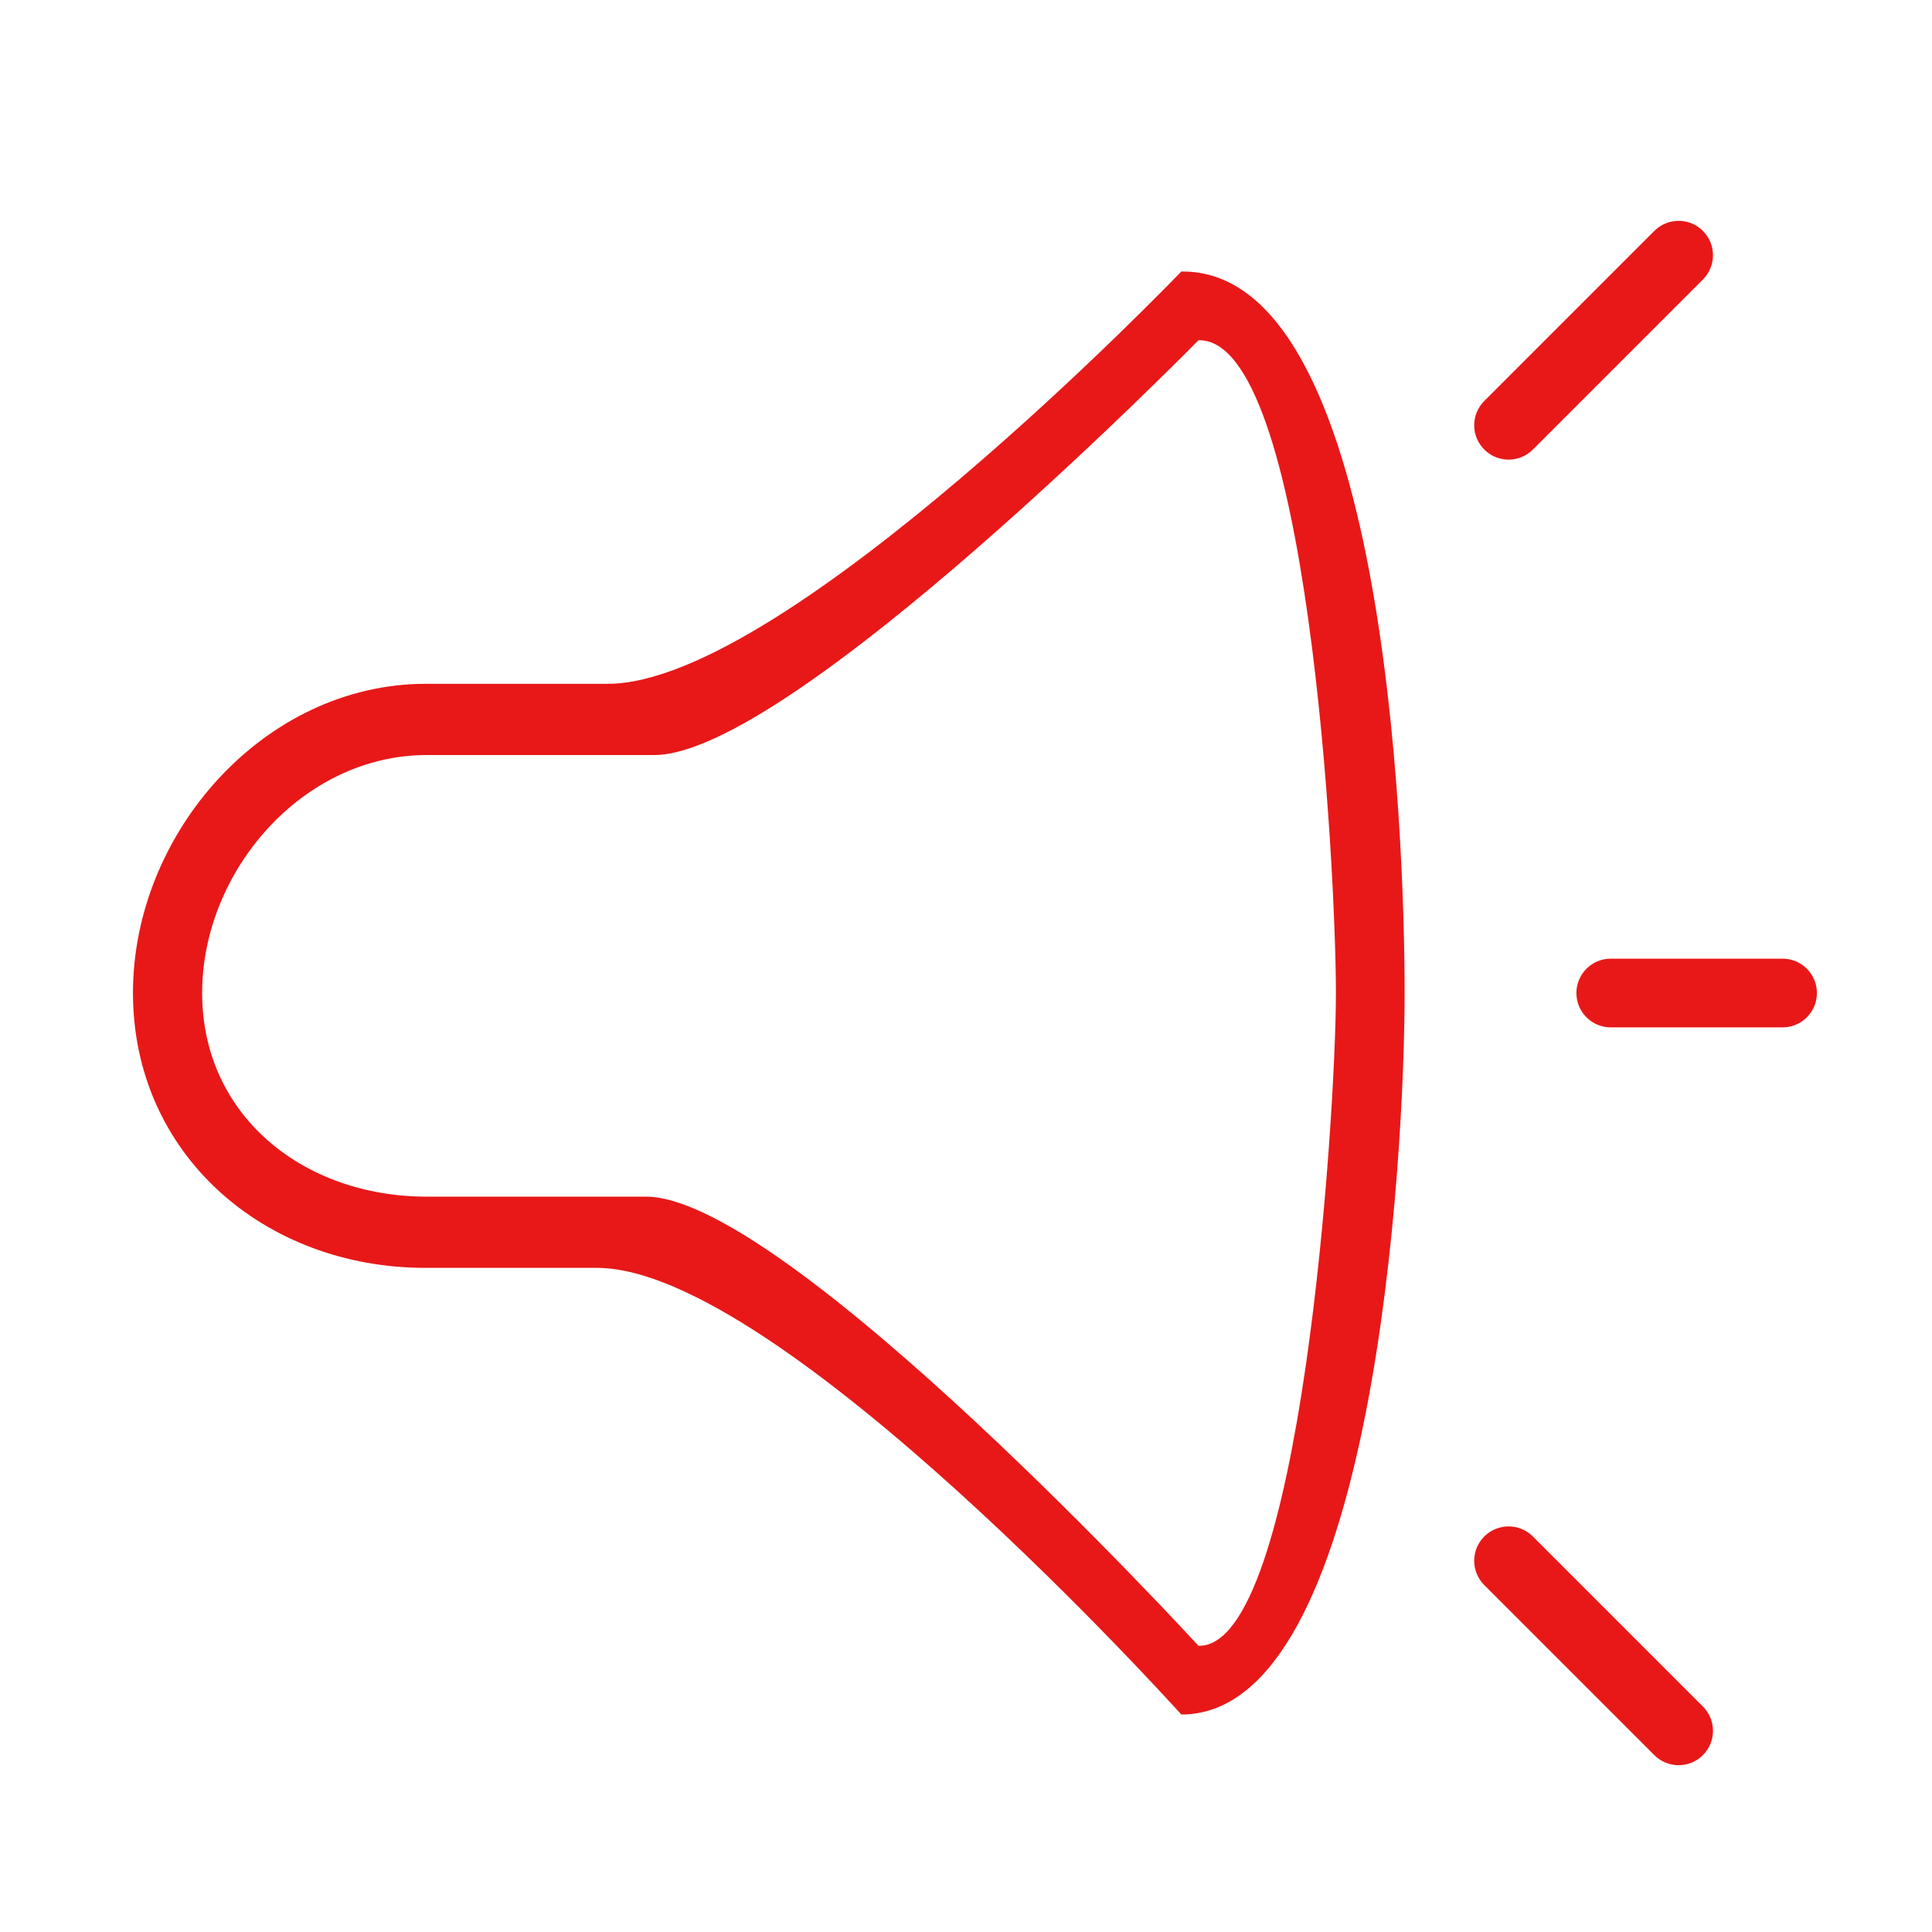
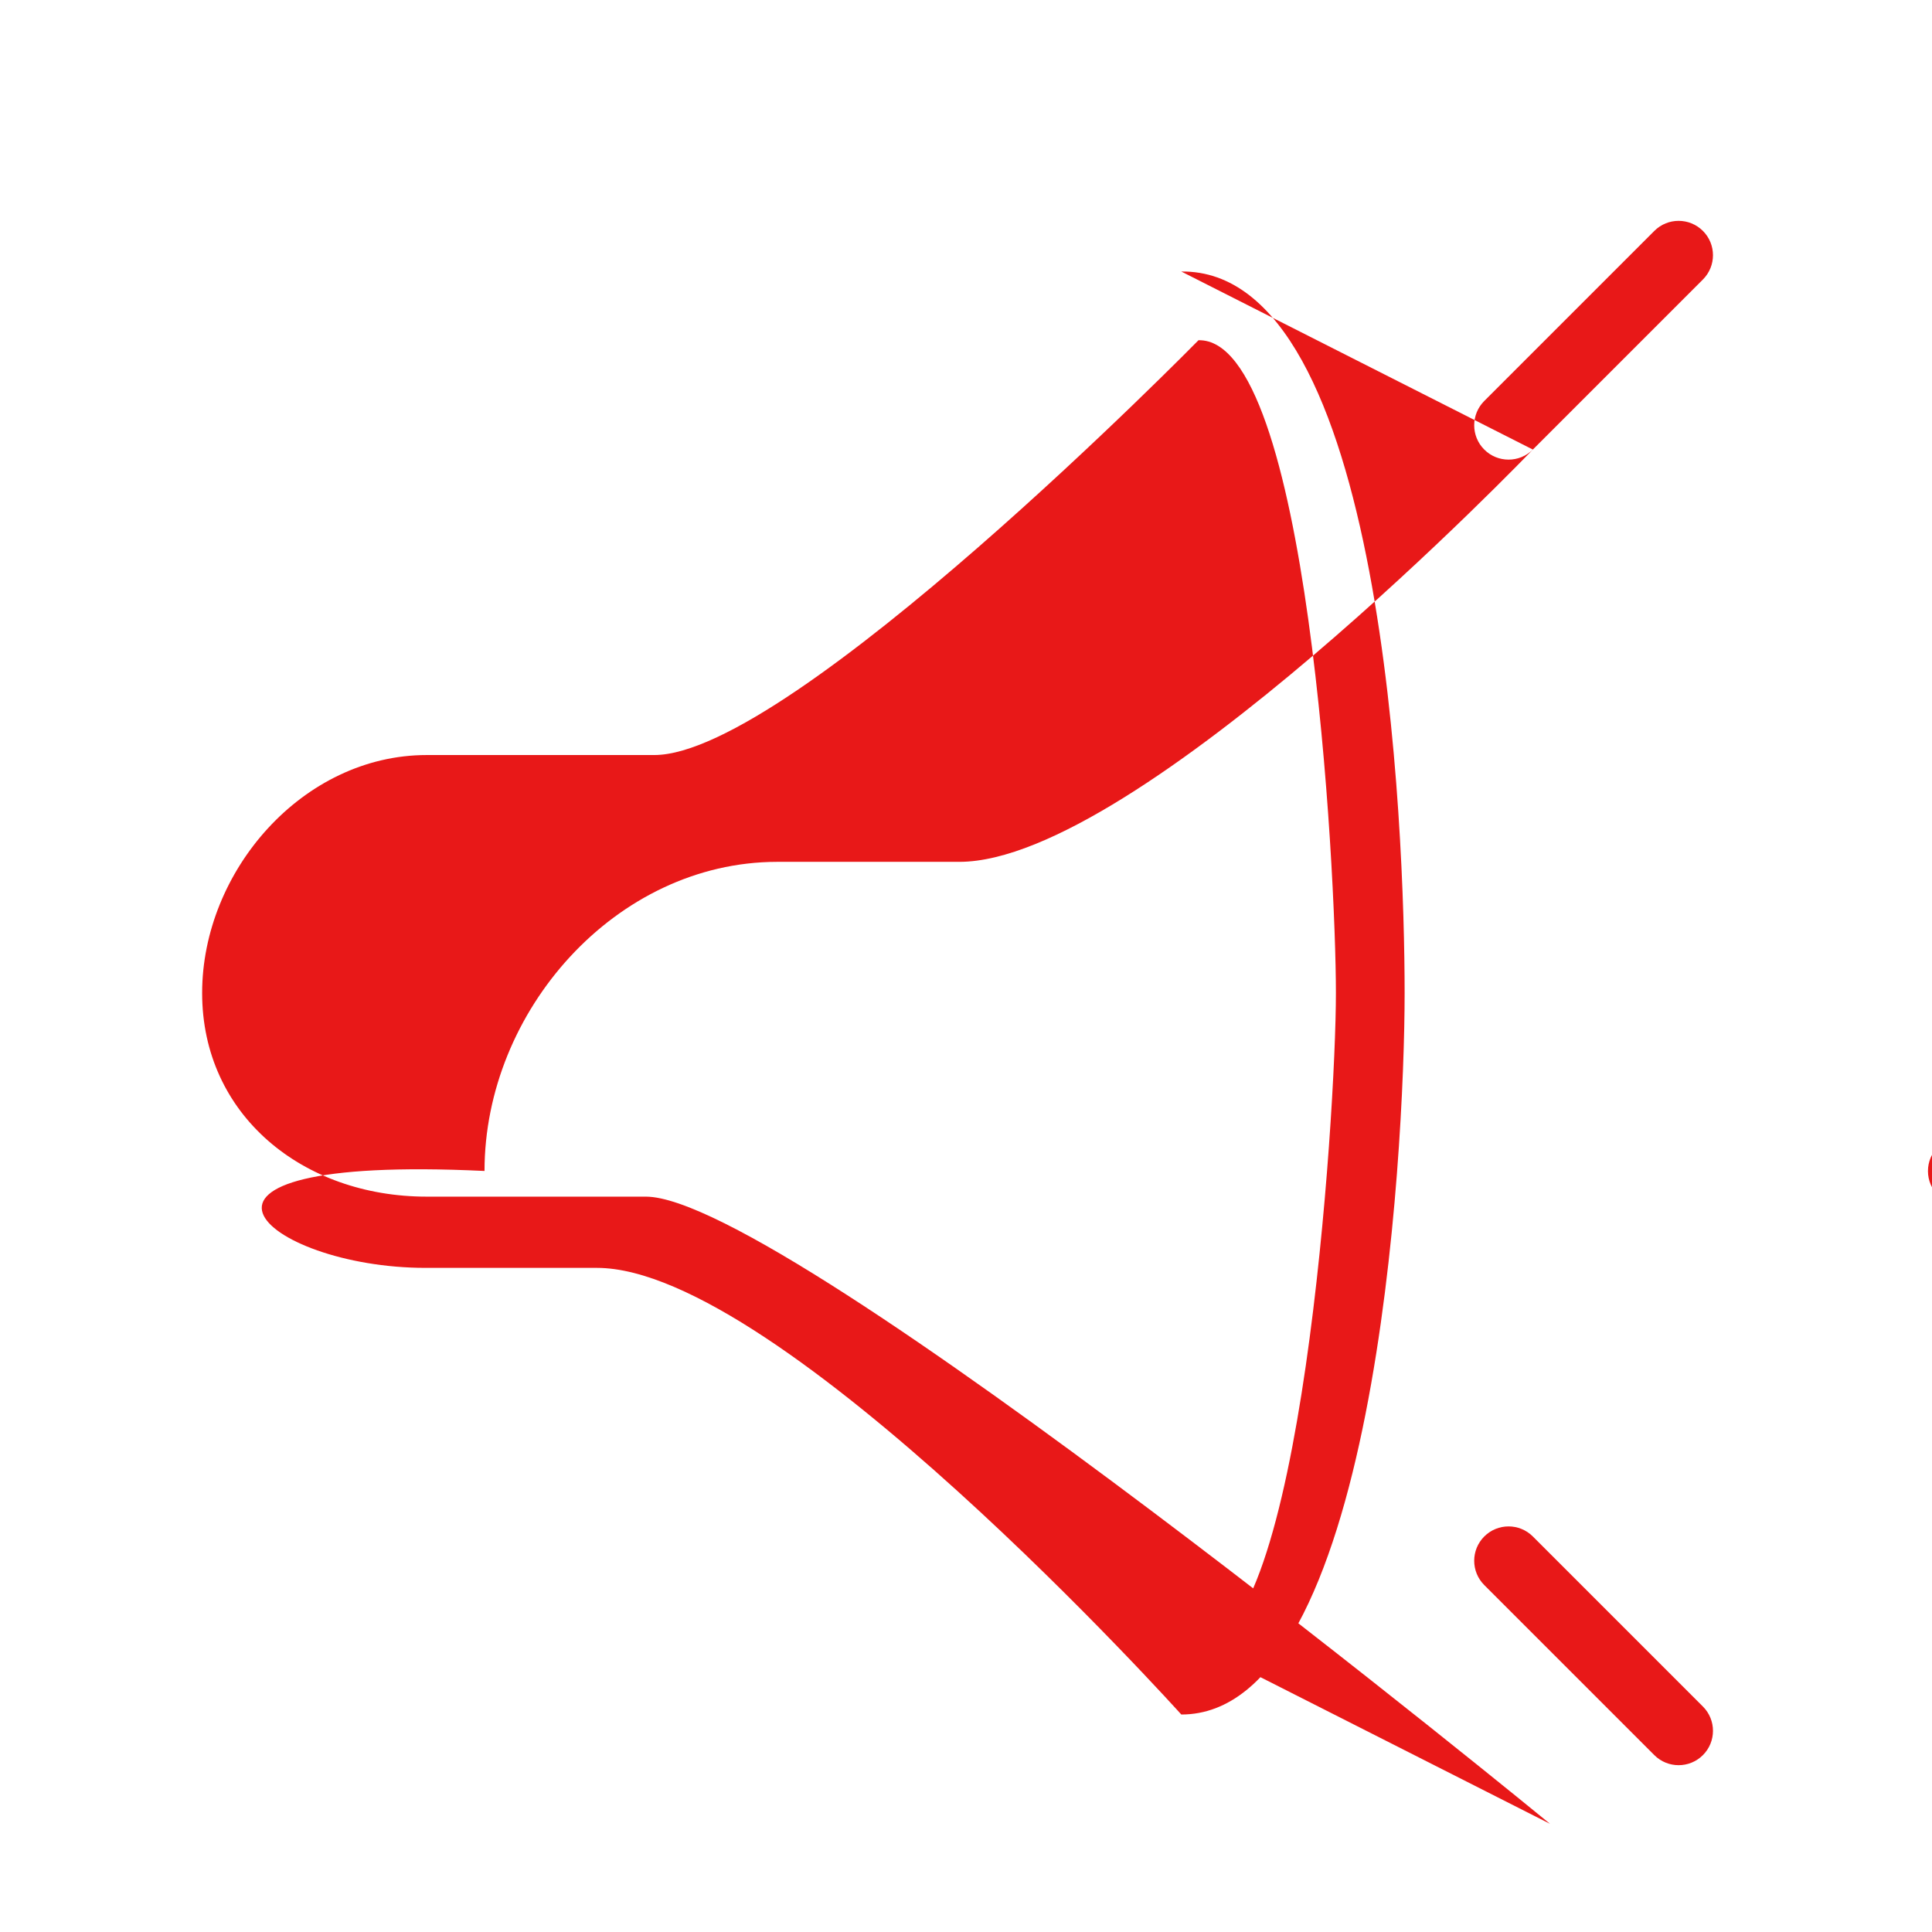
<svg xmlns="http://www.w3.org/2000/svg" width="800px" height="800px" viewBox="0 0 1024 1024" class="icon" version="1.1">
-   <path d="M812.445 238.275l90.135-90.135c7.111-7.111 7.111-18.64 0-25.752-7.113-7.111-18.641-7.111-25.754 0l-90.133 90.137c-7.113 7.111-7.113 18.64 0 25.751 7.111 7.112 18.641 7.112 25.752-0.001z m-186.329-94.363s-209.523 218.52-303.961 218.52h-96.654c-85.49 0.137-155.042 79.082-155.024 163.84C70.495 611.758 140.015 672 225.501 672h90.871c96.846 0 309.744 236.728 309.744 236.728 102.482 0 118.364-296.923 118.364-382.409 0-85.484-10.652-383.715-118.364-382.407z m9.107 728.396S416.825 634.247 342.326 634.247H226.2c-65.758 0-119.063-43.292-119.063-107.928 0-64.634 53.306-126.134 119.063-126.134h120.575c72.645 0 288.448-219.853 288.448-219.853 58.175-1.307 72.839 281.353 72.839 345.987 0.001 64.636-18.371 347.297-72.839 345.989z m309.568-364.199h-91.049c-10.057 0-18.212 8.153-18.212 18.21s8.154 18.212 18.212 18.212h91.049c10.057 0 18.21-8.154 18.21-18.212s-8.153-18.21-18.21-18.21zM812.445 814.363c-7.111-7.111-18.641-7.111-25.752 0-7.113 7.113-7.113 18.643 0 25.752l90.133 90.135c7.113 7.113 18.641 7.113 25.754 0 7.111-7.111 7.111-18.64 0-25.752l-90.135-90.135z" fill="#E81818" />
+   <path d="M812.445 238.275l90.135-90.135c7.111-7.111 7.111-18.64 0-25.752-7.113-7.111-18.641-7.111-25.754 0l-90.133 90.137c-7.113 7.111-7.113 18.64 0 25.751 7.111 7.112 18.641 7.112 25.752-0.001z s-209.523 218.52-303.961 218.52h-96.654c-85.49 0.137-155.042 79.082-155.024 163.84C70.495 611.758 140.015 672 225.501 672h90.871c96.846 0 309.744 236.728 309.744 236.728 102.482 0 118.364-296.923 118.364-382.409 0-85.484-10.652-383.715-118.364-382.407z m9.107 728.396S416.825 634.247 342.326 634.247H226.2c-65.758 0-119.063-43.292-119.063-107.928 0-64.634 53.306-126.134 119.063-126.134h120.575c72.645 0 288.448-219.853 288.448-219.853 58.175-1.307 72.839 281.353 72.839 345.987 0.001 64.636-18.371 347.297-72.839 345.989z m309.568-364.199h-91.049c-10.057 0-18.212 8.153-18.212 18.21s8.154 18.212 18.212 18.212h91.049c10.057 0 18.21-8.154 18.21-18.212s-8.153-18.21-18.21-18.21zM812.445 814.363c-7.111-7.111-18.641-7.111-25.752 0-7.113 7.113-7.113 18.643 0 25.752l90.133 90.135c7.113 7.113 18.641 7.113 25.754 0 7.111-7.111 7.111-18.64 0-25.752l-90.135-90.135z" fill="#E81818" />
</svg>